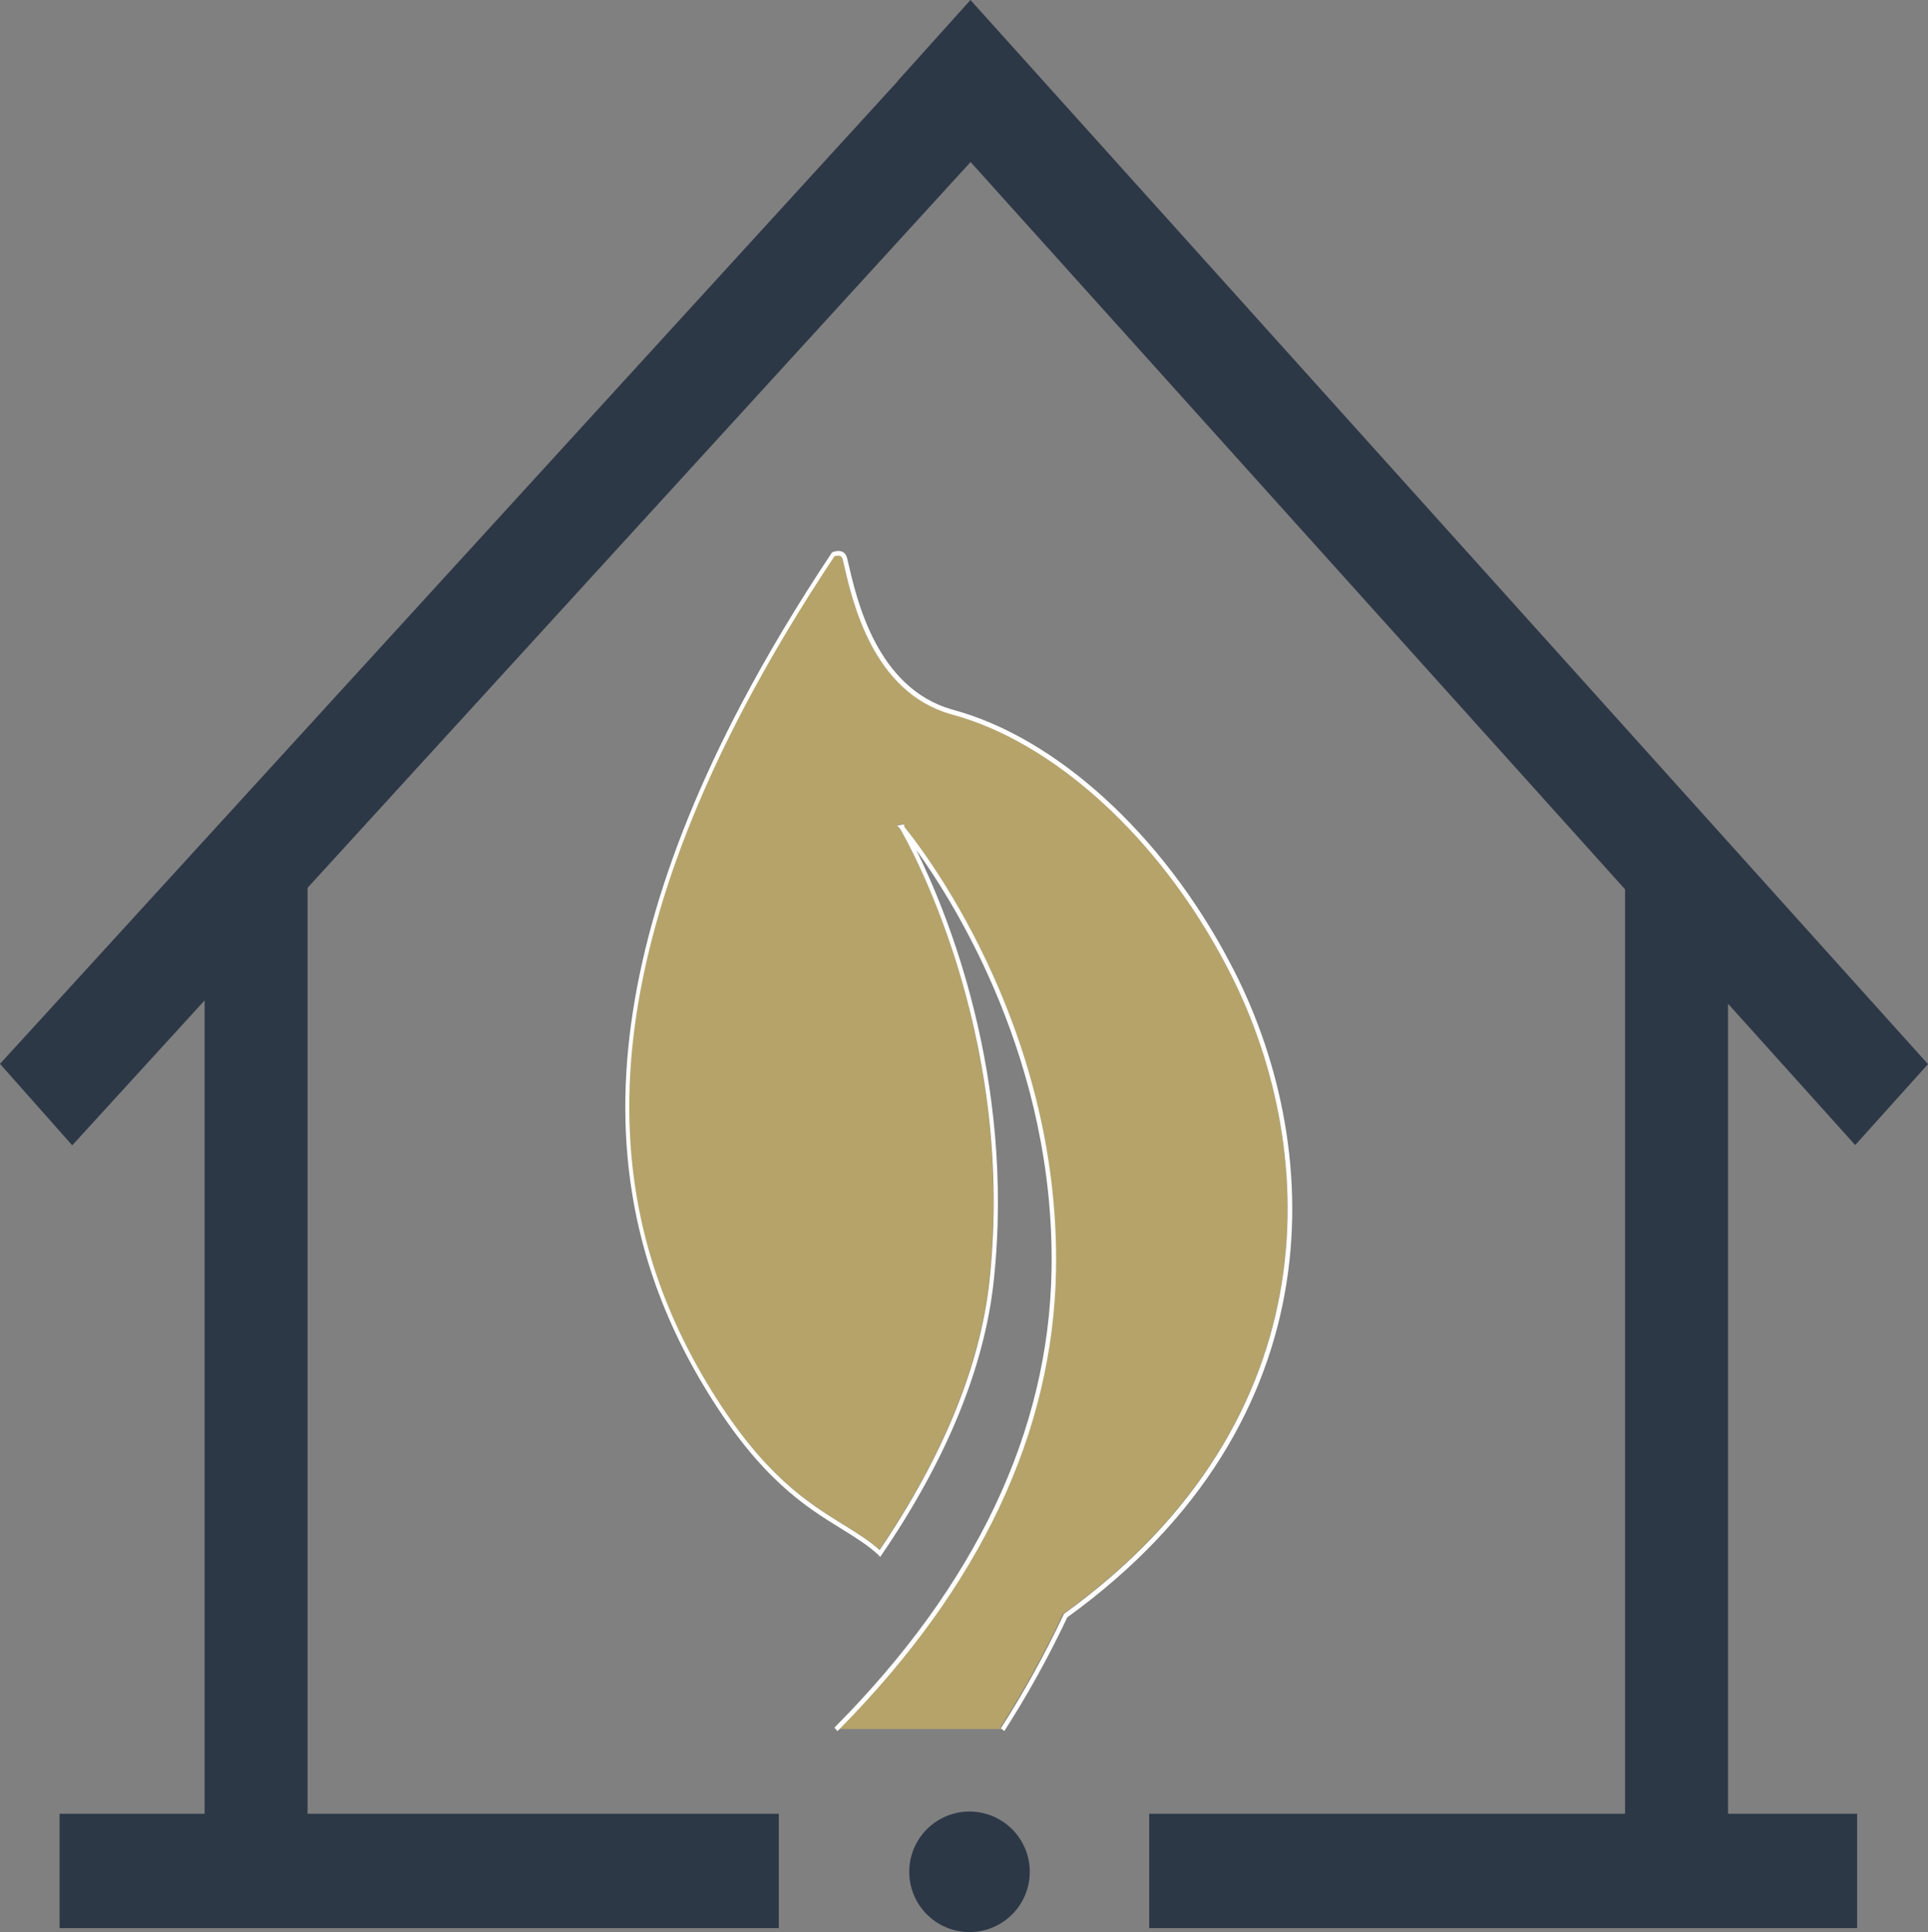
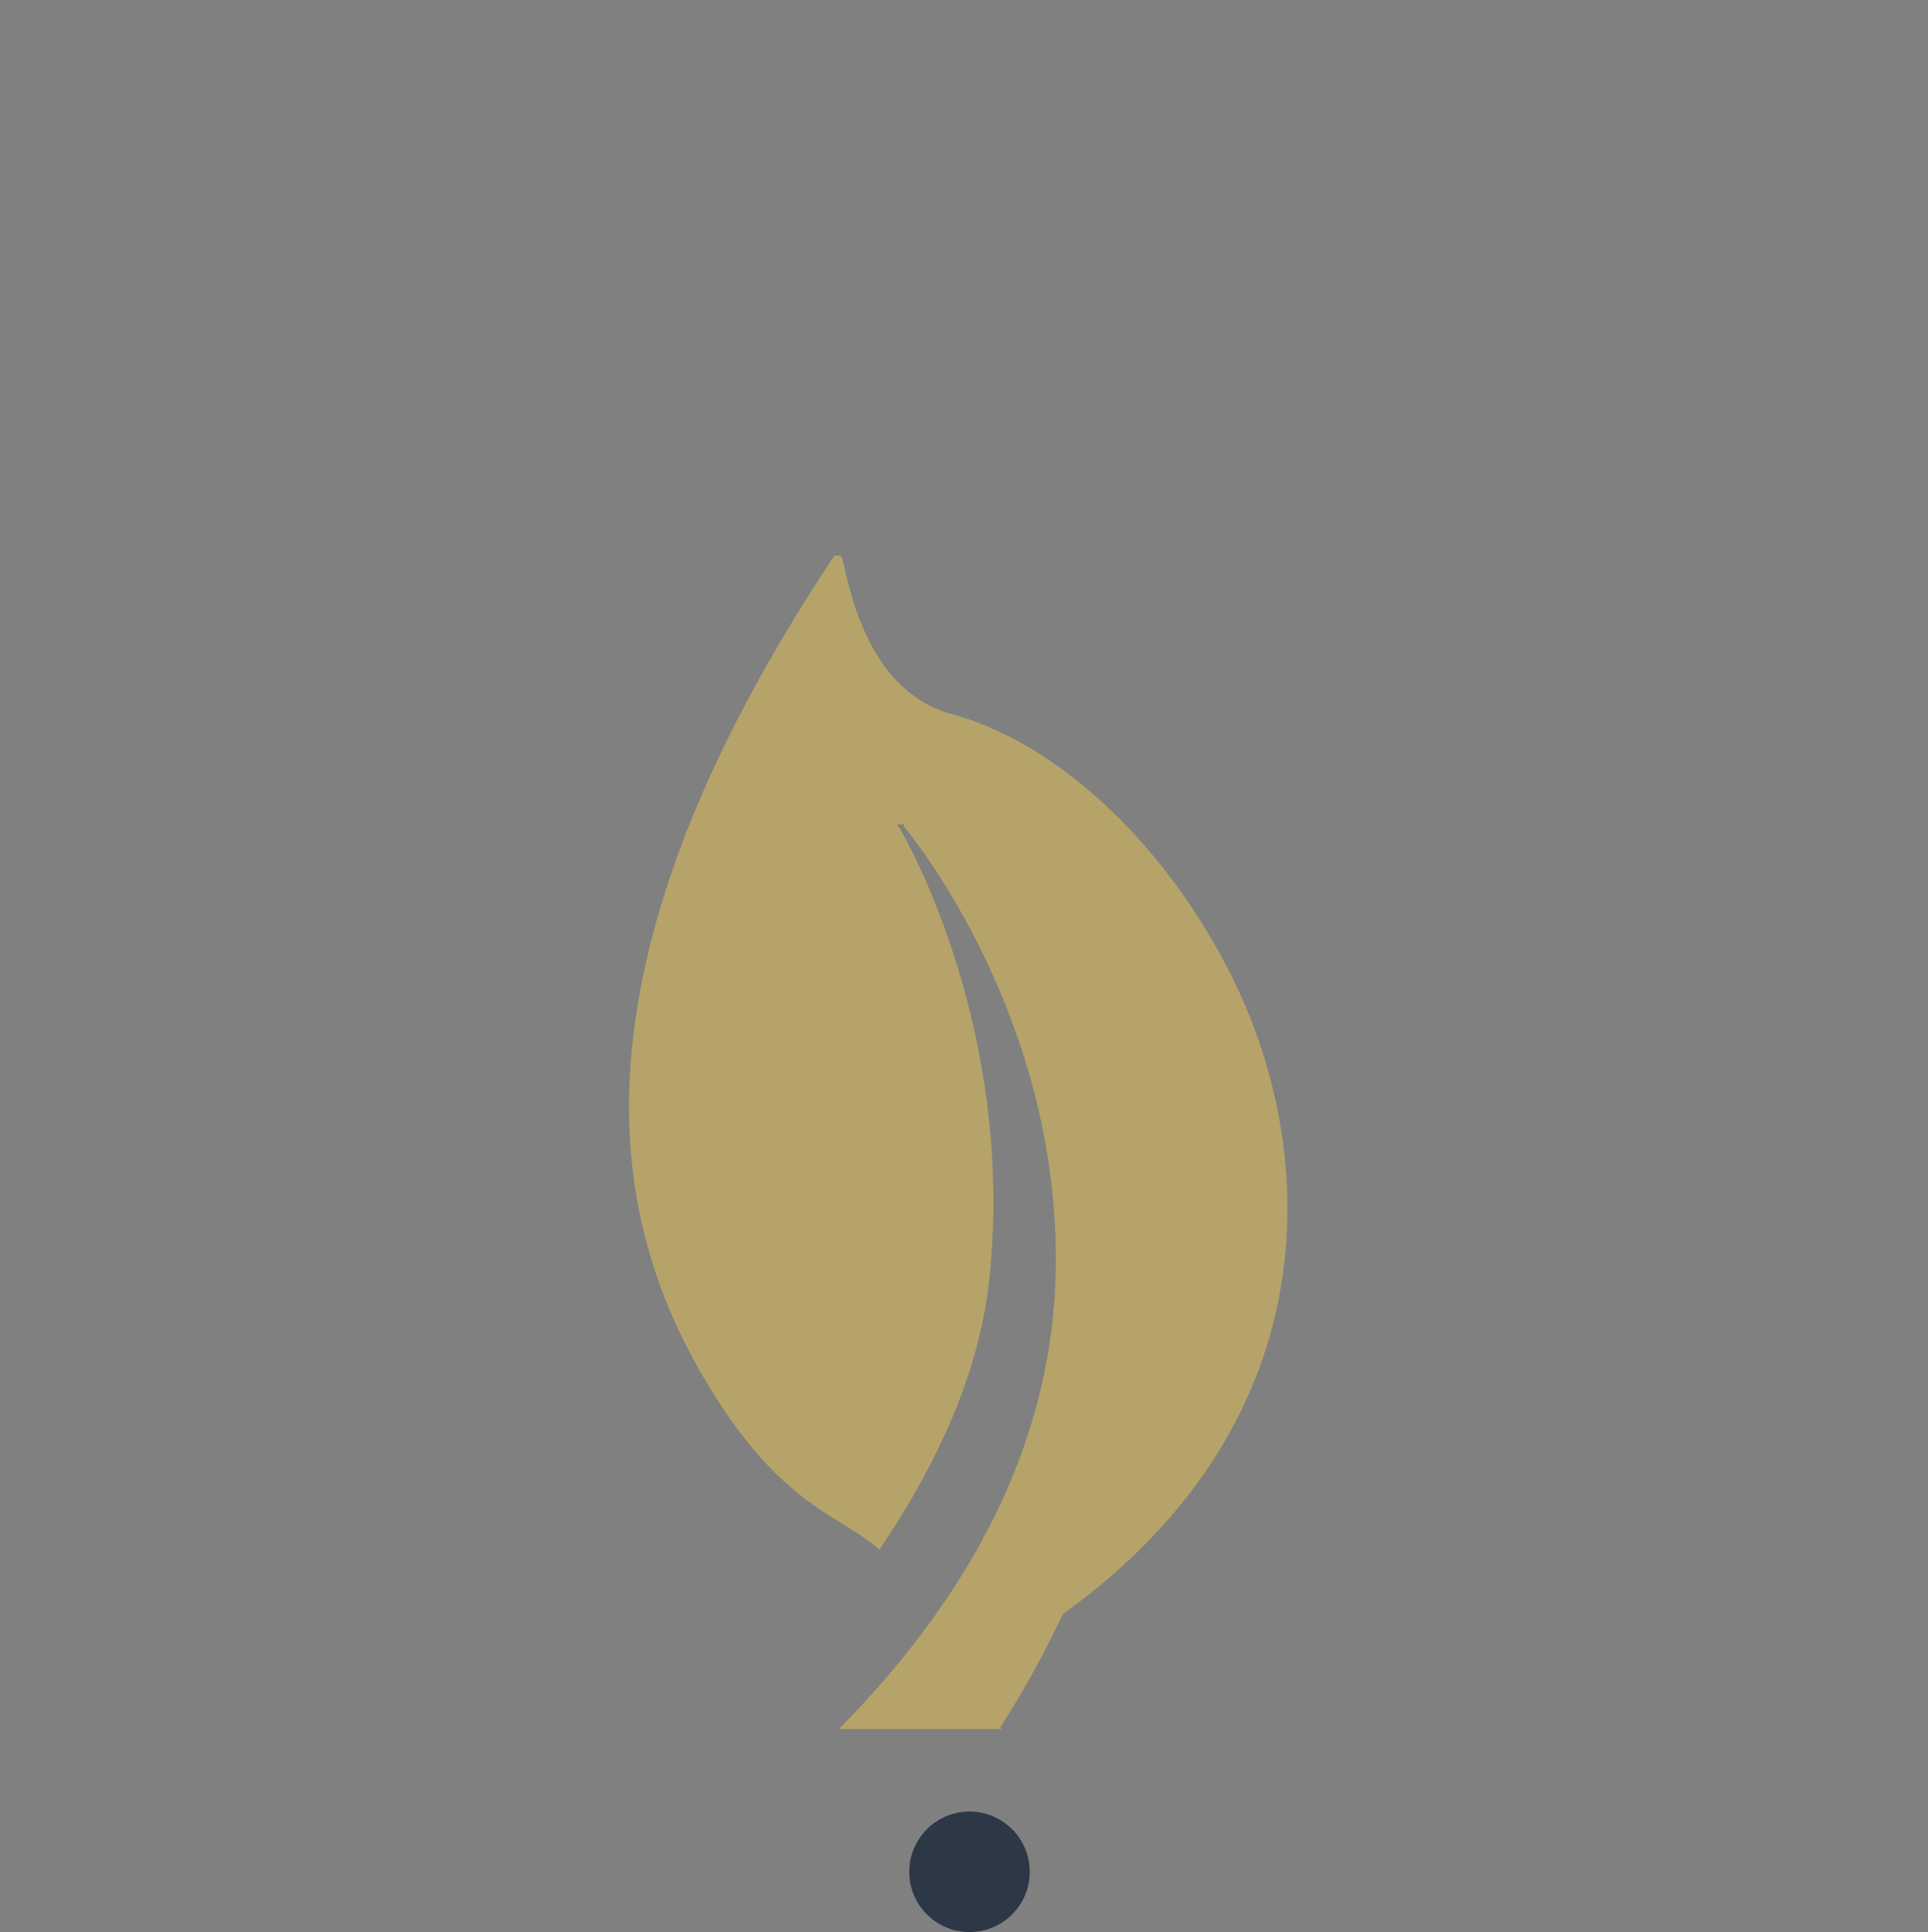
<svg xmlns="http://www.w3.org/2000/svg" id="Layer_2" viewBox="0 0 141.73 142.02">
  <rect x="0" y="0" width="141.73" height="142.02" fill="#808080" stroke="none" />
  <defs>
    <style>.cls-1{fill:none;}.cls-2{fill:#fff;}.cls-3{fill:#b5a36a;}.cls-4{fill:#2d3847;}</style>
  </defs>
  <g id="Layer_1-2">
    <g>
-       <path class="cls-1" d="M84.48,132.09v1.23h34.98V65.37L71.35,11.91,22.61,65.26v68.07H57.25v-1.23h27.24Zm-32.45-29.7c-3.92-6.34-5.9-12.88-6.08-20.01-.23-9.17,2.63-19.47,8.5-30.62,1.89-3.59,4.13-7.34,6.66-11.14l.03-.04,.04-.02s.45-.19,.76,0c.15,.08,.25,.24,.3,.44l.08,.33c.63,2.76,2.09,9.21,7.62,10.8,7.64,2.02,15.47,9.15,20.43,18.59,7.01,13.18,8.09,33.69-11.94,48.14-1.39,2.94-2.94,5.75-4.63,8.36l-.13-.1h-11.98s-.08,.09-.13,.13l-.11-.13h0l-.11-.13c10.39-10.46,15.75-21.77,15.96-33.64,.26-15.18-7.03-26.83-9.95-30.88,2.19,4.41,7.31,16.64,5.7,31.69-.68,6.34-3.45,13.11-8.24,20.13l-.1,.15-.13-.12c-.81-.76-1.72-1.32-2.78-1.97-2.61-1.61-5.85-3.62-9.77-9.95Z" />
      <path class="cls-3" d="M78.17,118.65l.05-.07c19.88-14.32,18.82-34.64,11.87-47.7-4.92-9.36-12.67-16.42-20.24-18.42-5.71-1.65-7.21-8.24-7.85-11.06l-.08-.33c-.02-.1-.07-.17-.14-.21-.14-.08-.36-.03-.46,0-2.51,3.78-4.73,7.5-6.61,11.06-5.84,11.09-8.68,21.33-8.46,30.43,.18,7.06,2.15,13.55,6.03,19.83,3.87,6.26,7.08,8.25,9.66,9.84,1.01,.63,1.9,1.17,2.7,1.89,4.7-6.92,7.41-13.59,8.08-19.82,1.98-18.51-6.28-32.71-6.58-33.21l-.21-.24,.31-.04s.09-.02,.2-.03v.17c.99,1.19,11.48,14.37,11.17,32.59-.2,11.92-5.57,23.27-15.94,33.76h11.98l-.13-.1c1.68-2.61,3.24-5.42,4.62-8.36Z" />
-       <path class="cls-2" d="M64.58,114.32l.13,.12,.1-.15c4.79-7.02,7.56-13.8,8.24-20.13,1.61-15.05-3.51-27.28-5.7-31.69,2.92,4.05,10.21,15.7,9.95,30.88-.2,11.86-5.57,23.18-15.96,33.64l.11,.13h0l.11,.13s.08-.09,.13-.13c10.37-10.49,15.73-21.84,15.94-33.76,.31-18.22-10.18-31.4-11.16-32.59v-.17c-.12,0-.19,.02-.21,.03l-.31,.04,.21,.24c.29,.49,8.56,14.69,6.58,33.21-.67,6.23-3.39,12.9-8.08,19.82-.8-.72-1.68-1.26-2.7-1.89-2.58-1.6-5.79-3.58-9.66-9.84-3.88-6.28-5.85-12.77-6.03-19.83-.23-9.1,2.62-19.34,8.46-30.43,1.88-3.57,4.1-7.29,6.61-11.06,.11-.04,.32-.08,.46,0,.07,.04,.11,.11,.14,.21l.08,.33c.64,2.82,2.14,9.41,7.85,11.06,7.56,2,15.32,9.06,20.24,18.42,6.94,13.05,8,33.37-11.87,47.7l-.05,.07c-1.39,2.94-2.94,5.75-4.62,8.36l.13,.1,.13,.1c1.68-2.61,3.24-5.42,4.63-8.36,20.03-14.46,18.95-34.97,11.94-48.14-4.96-9.44-12.79-16.56-20.43-18.59-5.52-1.59-6.99-8.05-7.62-10.8l-.08-.33c-.05-.2-.15-.35-.3-.44-.31-.18-.72-.01-.76,0l-.04,.02-.03,.04c-2.53,3.8-4.77,7.55-6.66,11.14-5.87,11.15-8.73,21.45-8.5,30.62,.18,7.13,2.17,13.68,6.08,20.01,3.91,6.33,7.16,8.34,9.77,9.95,1.05,.65,1.96,1.21,2.78,1.97Z" />
-       <polygon class="cls-4" points="127.03 73.78 136.38 84.17 141.73 78.22 71.34 0 65.99 5.95 66 5.96 0 78.2 5.31 84.19 15.04 73.54 15.04 133.32 4.38 133.32 4.38 141.73 57.25 141.73 57.25 133.32 22.61 133.32 22.61 65.26 71.35 11.91 119.46 65.37 119.46 133.32 84.48 133.32 84.48 141.73 136.52 141.73 136.52 133.32 127.03 133.32 127.03 73.78" />
      <circle class="cls-4" cx="71.27" cy="137.59" r="4.43" />
    </g>
  </g>
</svg>